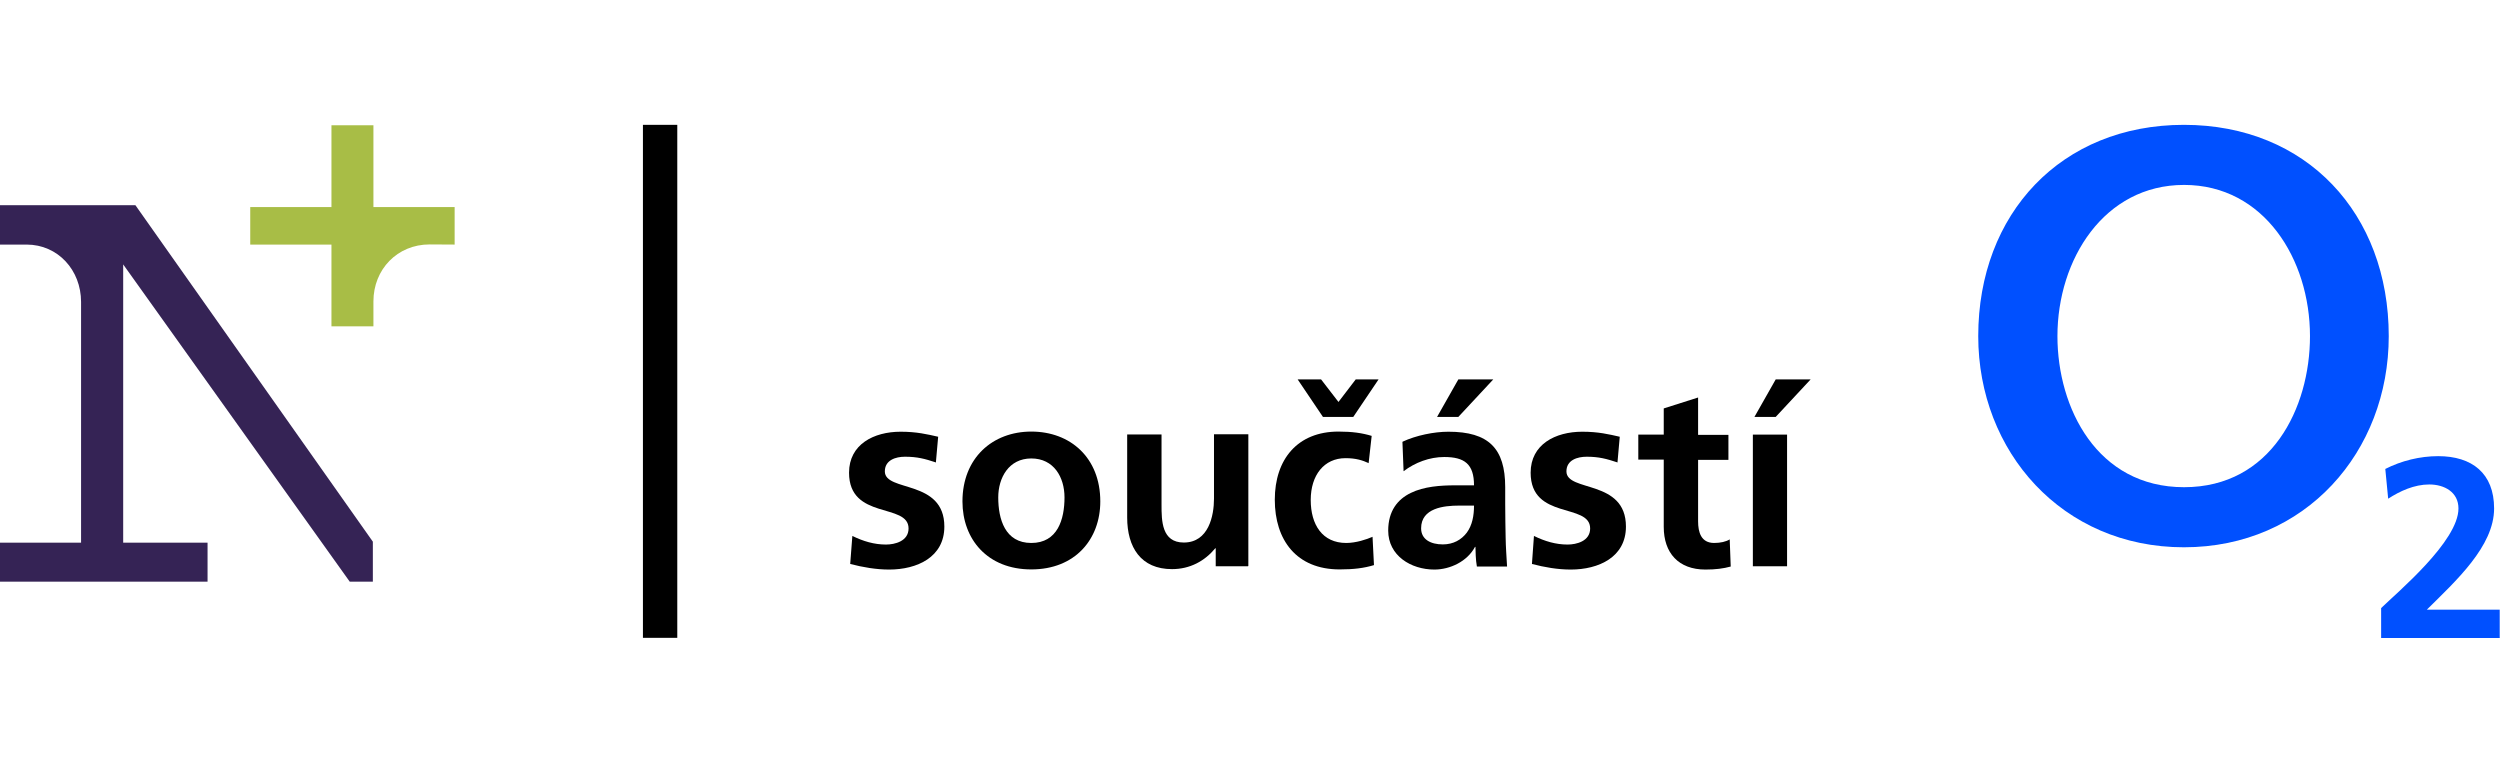
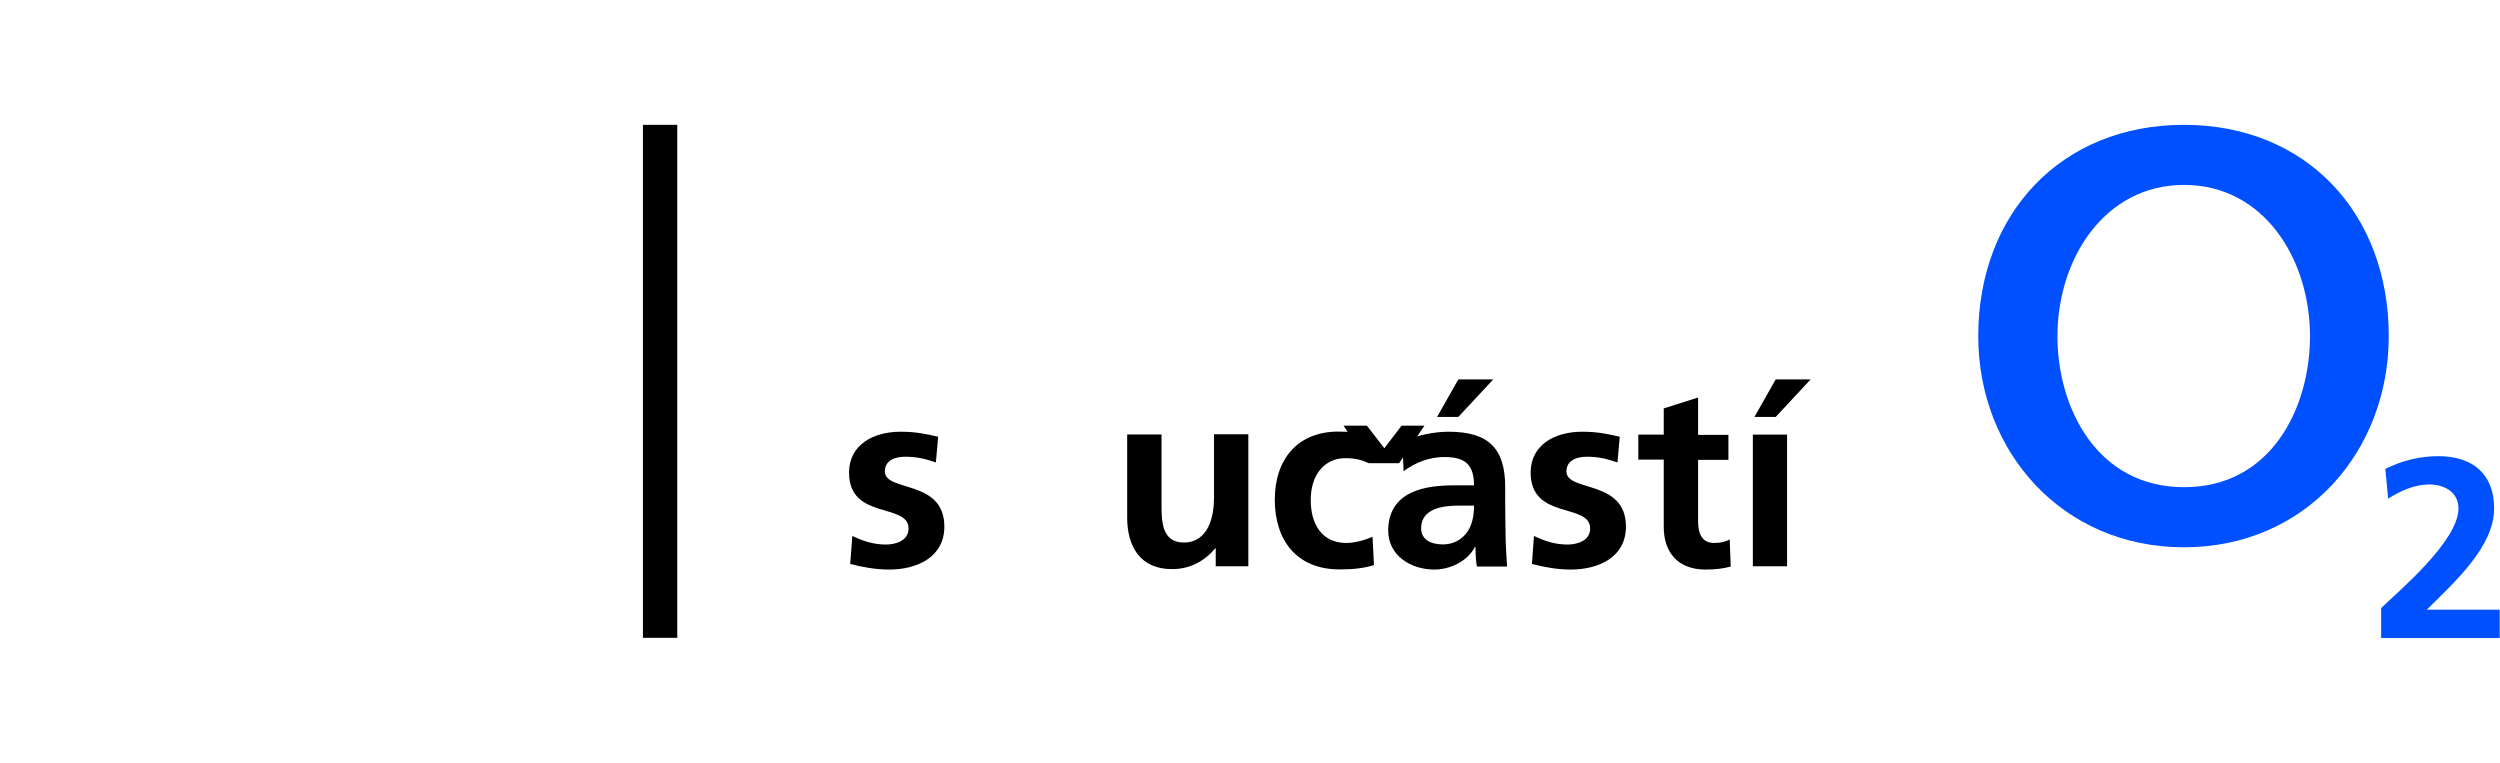
<svg xmlns="http://www.w3.org/2000/svg" xml:space="preserve" width="117px" height="100%" version="1.1" viewBox="0 0 173.93 35.7">
  <defs>
    <style type="text/css">
   
    .fil0 {fill:none}
    .svg-logo-neutral-text {fill:black}
    .svg-logo-o2-text {fill:#0050FF}
    .svg-logo-nordic-text {fill:#352355}
    .fil3 {fill:#A8BD46}
   
  </style>
  </defs>
  <g>
    <g>
-       <line class="fil0" x1="45.93" y1="0" x2="45.93" y2="35.69" />
      <rect class="svg-logo-neutral-text" x="44.73" width="2.39" height="35.69" />
    </g>
    <g>
      <path class="svg-logo-o2-text" d="M137.63 14.7c0,8.03 5.84,14.69 14.31,14.69 8.47,0 14.25,-6.66 14.25,-14.69 0,-8.53 -5.72,-14.7 -14.25,-14.7 -8.53,0 -14.31,6.17 -14.31,14.7l0 0zm5.51 0c0,-5.34 3.25,-10.52 8.81,-10.52 5.57,0 8.76,5.18 8.76,10.52 0,5 -2.7,10.51 -8.76,10.51 -6.05,0 -8.81,-5.51 -8.81,-10.51l0 0z" />
      <path class="svg-logo-o2-text" d="M173.91 35.69l0 -1.96 -5.07 0c2.02,-2 4.68,-4.41 4.68,-7.04 0,-2.45 -1.54,-3.64 -3.89,-3.64 -1.27,0 -2.56,0.32 -3.68,0.89l0.2 2.07c0.82,-0.53 1.81,-0.99 2.86,-0.99 1.05,0 2.03,0.53 2.03,1.67 0,2.28 -4.23,5.81 -5.38,6.93l0 2.08 8.27 0 -0.02 -0.01z" />
    </g>
-     <path class="fil3" d="M25.98 5.72l0 -5.69 -2.92 0 0 5.69 -5.65 0 0 2.61 5.65 0 0 5.69 2.92 0 0 -1.74c0,-2.22 1.66,-3.96 3.91,-3.96l1.74 0.01 0 -2.61 -5.65 0z" />
-     <path class="svg-logo-nordic-text" d="M0 5.62l0 2.71 1.85 0c2.18,0 3.79,1.78 3.79,3.99l0 16.75 -5.64 0 0 2.71 14.44 0 0 -2.71 -5.87 0 0 -19.36 15.76 22.07 1.61 0 0 -2.78 -16.52 -23.41 -9.42 0 0 0.03z" />
    <g>
      <path class="svg-logo-neutral-text" d="M65.09 23.48c-0.73,-0.24 -1.26,-0.39 -2.13,-0.39 -0.64,0 -1.4,0.23 -1.4,1.02 0,1.46 4.14,0.53 4.14,3.84 0,2.13 -1.9,2.99 -3.84,2.99 -0.91,0 -1.83,-0.16 -2.71,-0.39l0.15 -1.95c0.75,0.37 1.52,0.6 2.34,0.6 0.61,0 1.57,-0.23 1.57,-1.12 0,-1.8 -4.14,-0.57 -4.14,-3.88 0,-1.97 1.72,-2.85 3.59,-2.85 1.12,0 1.86,0.18 2.61,0.35l-0.16 1.8 -0.02 -0.02z" />
-       <path class="svg-logo-neutral-text" d="M71.75 21.34c2.72,0 4.8,1.82 4.8,4.86 0,2.63 -1.75,4.73 -4.8,4.73 -3.05,0 -4.79,-2.1 -4.79,-4.73 0,-3.02 2.09,-4.86 4.79,-4.86zm0 7.75c1.83,0 2.31,-1.64 2.31,-3.17 0,-1.4 -0.74,-2.71 -2.31,-2.71 -1.57,0 -2.3,1.35 -2.3,2.71 0,1.51 0.47,3.17 2.3,3.17z" />
      <path class="svg-logo-neutral-text" d="M86.83 30.71l-2.25 0 0 -1.25 -0.03 0c-0.74,0.89 -1.76,1.45 -3.01,1.45 -2.17,0 -3.12,-1.52 -3.12,-3.59l0 -5.78 2.39 0 0 4.89c0,1.12 0.01,2.63 1.55,2.63 1.73,0 2.1,-1.87 2.1,-3.05l0 -4.48 2.39 0 0 9.15 -0.02 0.03z" />
-       <path class="svg-logo-neutral-text" d="M95.23 23.54c-0.43,-0.2 -0.89,-0.35 -1.62,-0.35 -1.49,0 -2.42,1.18 -2.42,2.91 0,1.72 0.81,2.99 2.47,2.99 0.68,0 1.43,-0.25 1.83,-0.43l0.1 1.97c-0.69,0.21 -1.41,0.3 -2.39,0.3 -3,0 -4.51,-2.04 -4.51,-4.85 0,-2.8 1.57,-4.74 4.43,-4.74 0.96,0 1.65,0.1 2.31,0.3l-0.21 1.88 0.01 0.02zm-3.19 -3.22l-1.76 -2.61 1.63 0 1.21 1.57 1.2 -1.57 1.59 0 -1.76 2.61 -2.1 0 -0.01 0z" />
+       <path class="svg-logo-neutral-text" d="M95.23 23.54c-0.43,-0.2 -0.89,-0.35 -1.62,-0.35 -1.49,0 -2.42,1.18 -2.42,2.91 0,1.72 0.81,2.99 2.47,2.99 0.68,0 1.43,-0.25 1.83,-0.43l0.1 1.97c-0.69,0.21 -1.41,0.3 -2.39,0.3 -3,0 -4.51,-2.04 -4.51,-4.85 0,-2.8 1.57,-4.74 4.43,-4.74 0.96,0 1.65,0.1 2.31,0.3l-0.21 1.88 0.01 0.02zl-1.76 -2.61 1.63 0 1.21 1.57 1.2 -1.57 1.59 0 -1.76 2.61 -2.1 0 -0.01 0z" />
      <path class="svg-logo-neutral-text" d="M97.59 22.04c0.92,-0.43 2.17,-0.69 3.18,-0.69 2.79,0 3.95,1.15 3.95,3.86l0 1.17c0,0.93 0.02,1.63 0.03,2.31 0.01,0.69 0.06,1.33 0.1,2.04l-2.1 0c-0.09,-0.48 -0.09,-1.08 -0.1,-1.37l-0.03 0c-0.54,1.02 -1.74,1.58 -2.83,1.58 -1.63,0 -3.21,-0.97 -3.21,-2.71 0,-1.37 0.66,-2.18 1.57,-2.62 0.91,-0.45 2.08,-0.53 3.08,-0.53l1.32 0c0,-1.48 -0.66,-1.97 -2.07,-1.97 -1.02,0 -2.03,0.38 -2.83,0.99l-0.08 -2.04 0.02 -0.02zm2.79 7.15c0.73,0 1.29,-0.32 1.67,-0.82 0.38,-0.52 0.5,-1.18 0.5,-1.88l-1.04 0c-1.06,0 -2.64,0.17 -2.64,1.58 0,0.77 0.66,1.12 1.51,1.12l0 0zm1.08 -11.48l2.43 0 -2.43 2.61 -1.48 0 1.48 -2.61z" />
      <path class="svg-logo-neutral-text" d="M112.51 23.48c-0.73,-0.24 -1.26,-0.39 -2.12,-0.39 -0.65,0 -1.41,0.23 -1.41,1.02 0,1.46 4.14,0.53 4.14,3.84 0,2.13 -1.9,2.99 -3.84,2.99 -0.91,0 -1.83,-0.16 -2.7,-0.39l0.14 -1.95c0.75,0.37 1.52,0.6 2.34,0.6 0.61,0 1.57,-0.23 1.57,-1.12 0,-1.8 -4.14,-0.57 -4.14,-3.88 0,-1.97 1.72,-2.85 3.59,-2.85 1.13,0 1.86,0.18 2.61,0.35l-0.16 1.8 -0.02 -0.02z" />
      <path class="svg-logo-neutral-text" d="M115.75 23.29l-1.77 0 0 -1.74 1.77 0 0 -1.82 2.39 -0.76 0 2.6 2.11 0 0 1.74 -2.11 0 0 4.27c0,0.77 0.21,1.51 1.12,1.51 0.43,0 0.83,-0.09 1.08,-0.25l0.07 1.89c-0.51,0.14 -1.05,0.21 -1.76,0.21 -1.87,0 -2.9,-1.15 -2.9,-2.97l0 -4.66 0 -0.02z" />
      <path class="svg-logo-neutral-text" d="M121.95 30.71l0 -9.16 2.38 0 0 9.16 -2.38 0zm1.59 -13l2.43 0 -2.43 2.61 -1.48 0 1.48 -2.61 0 0z" />
    </g>
  </g>
</svg>